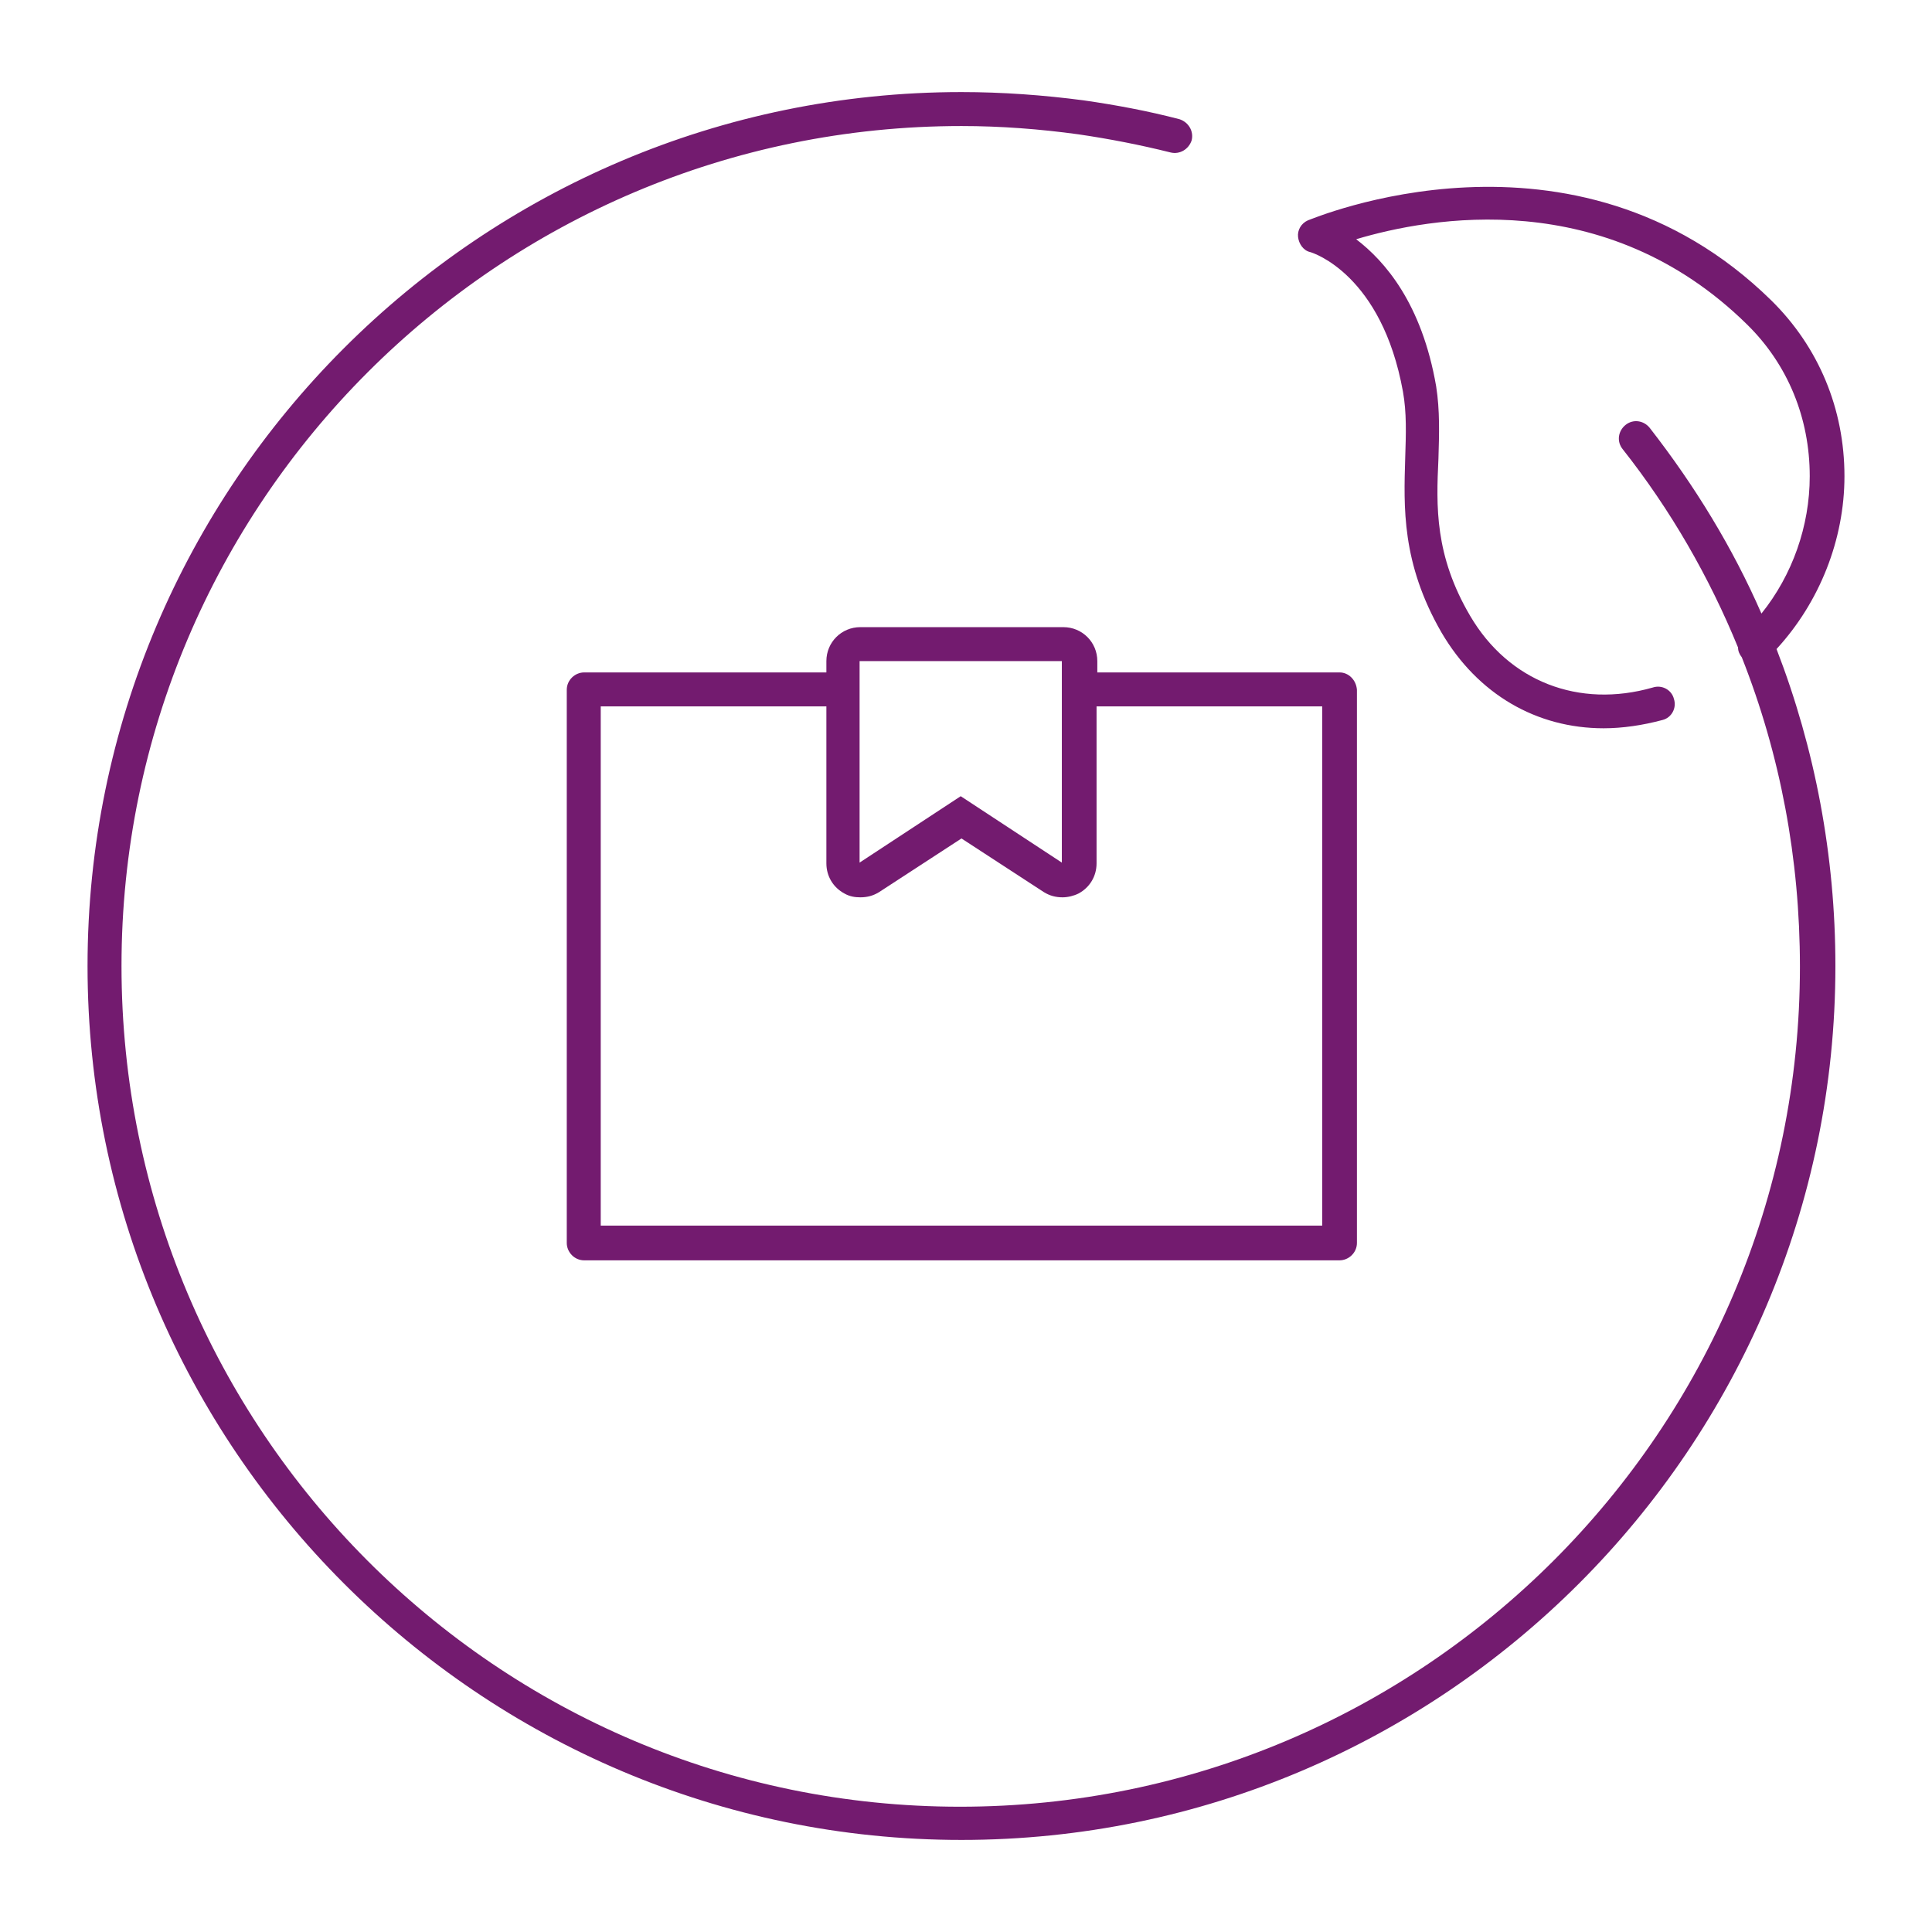
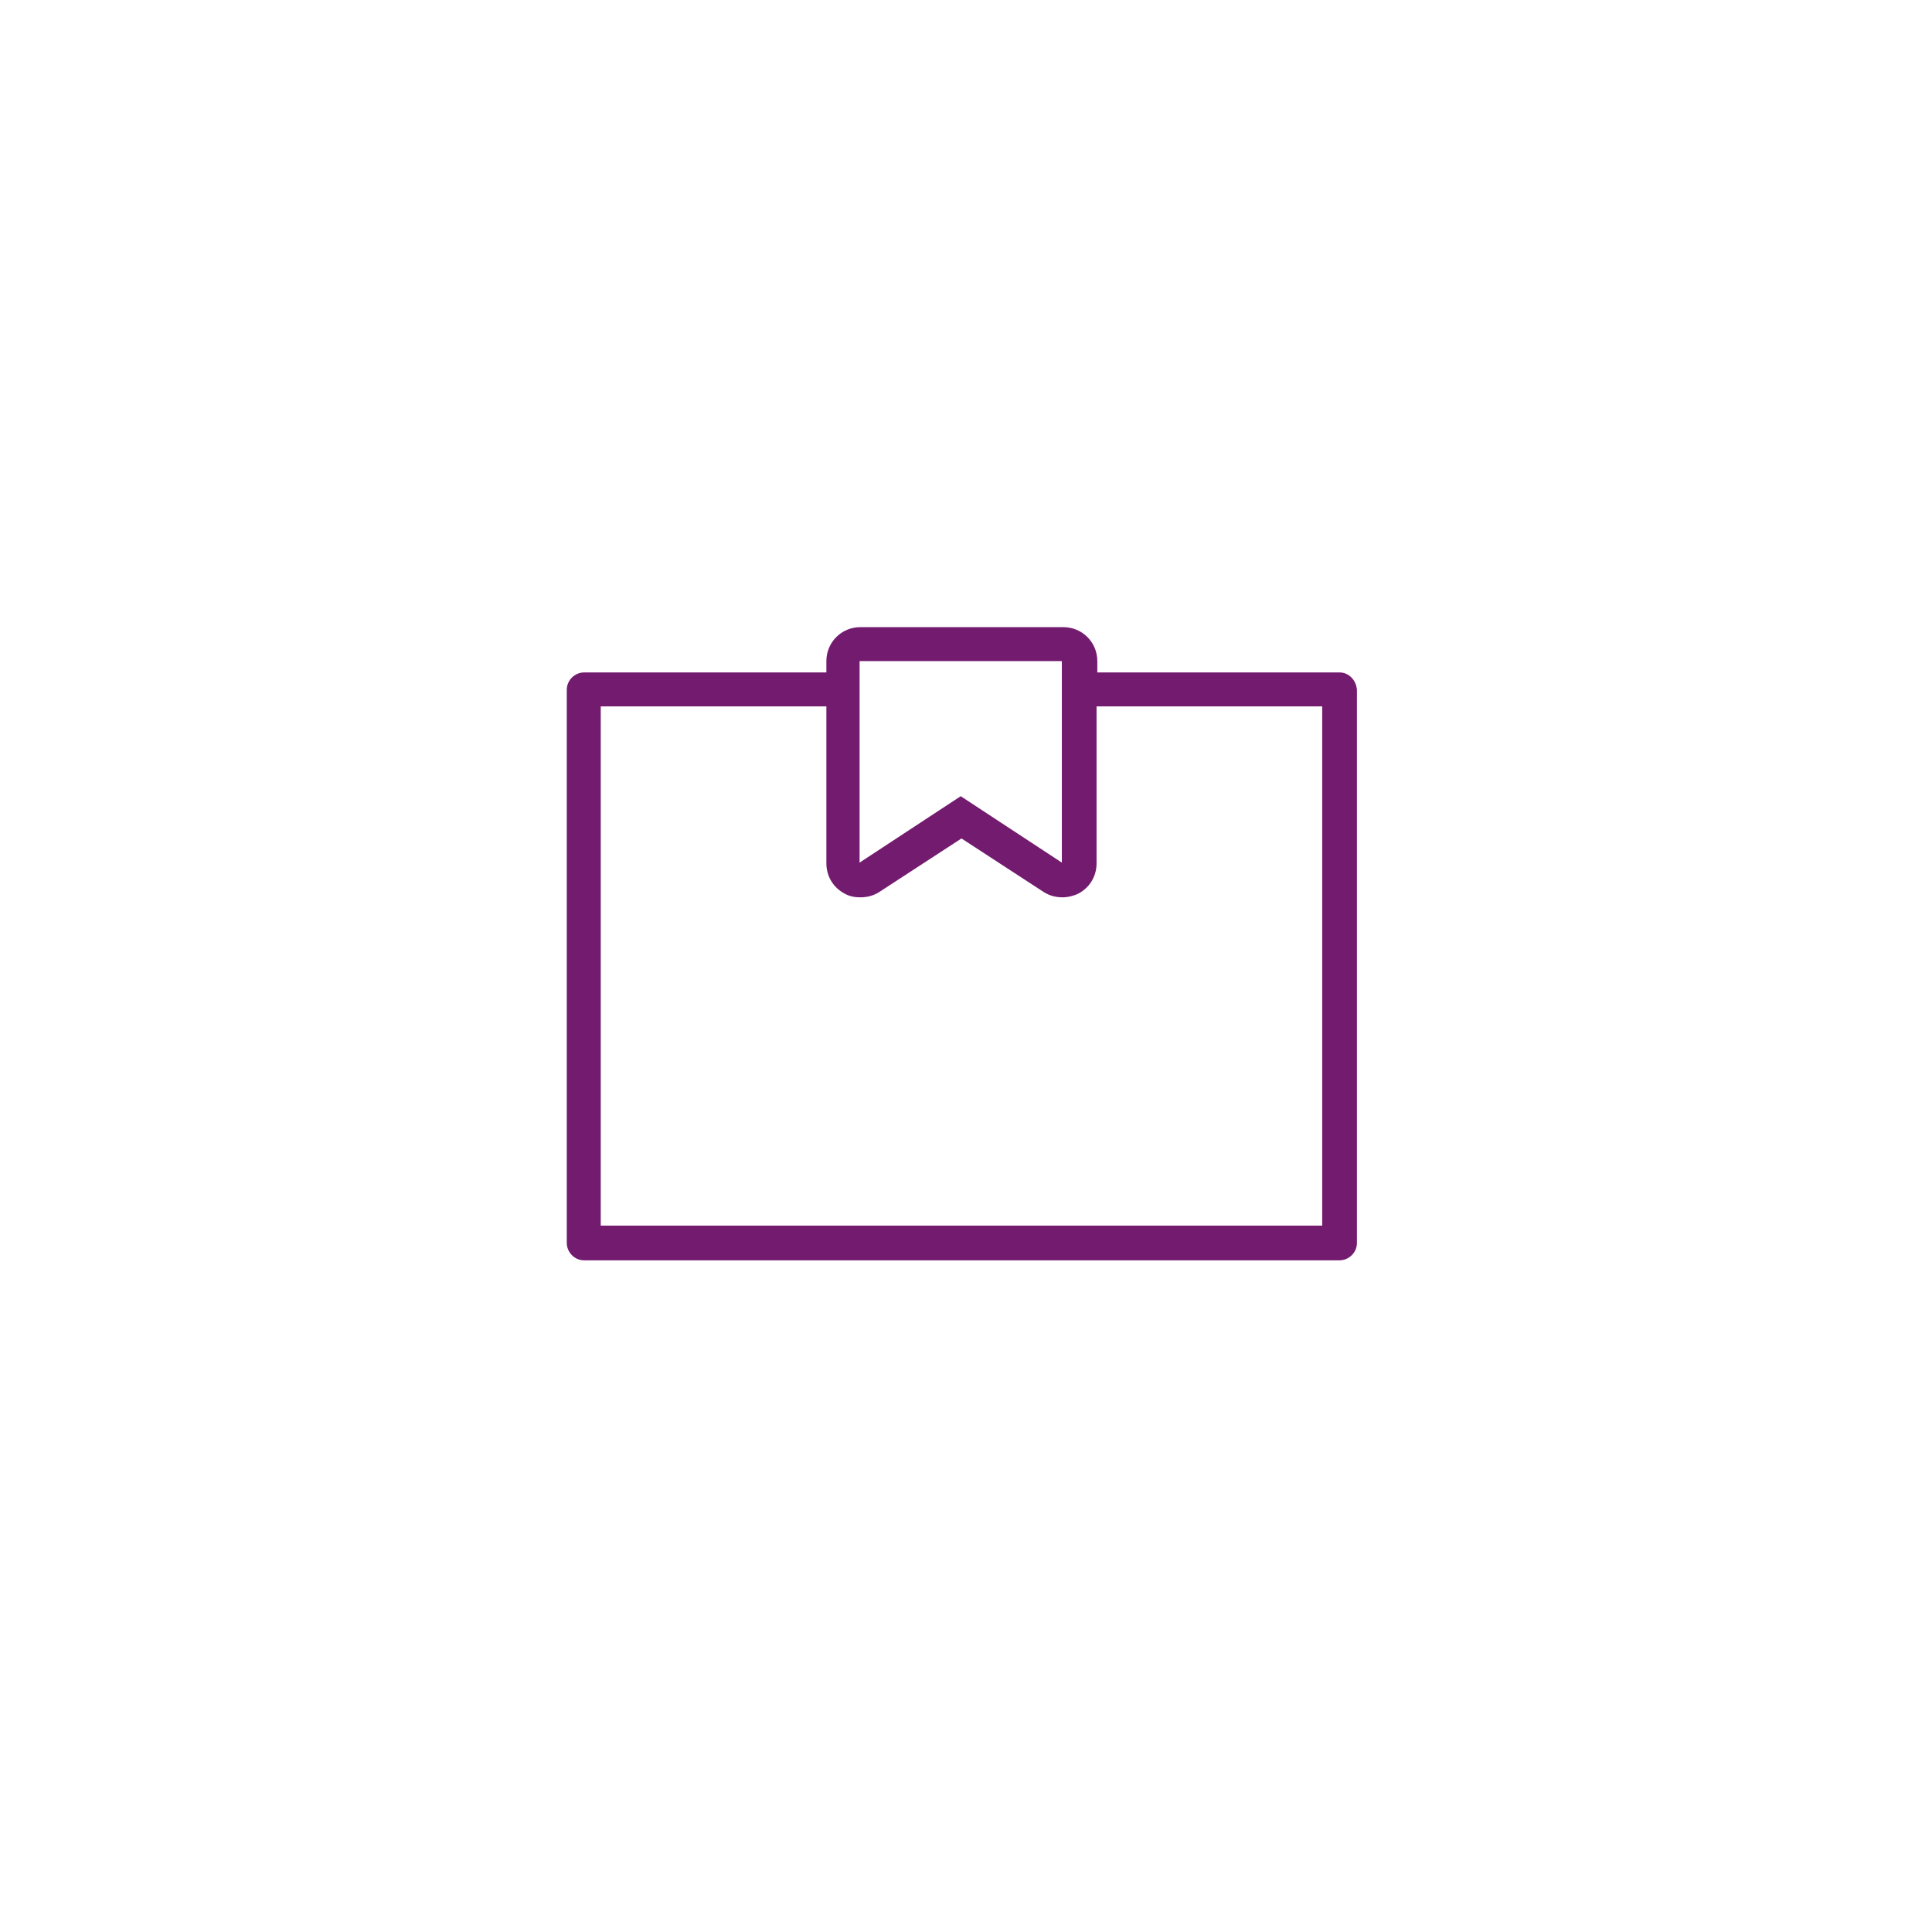
<svg xmlns="http://www.w3.org/2000/svg" version="1.1" id="Layer_1" x="0px" y="0px" viewBox="0 0 256 256" style="enable-background:new 0 0 256 256;" xml:space="preserve">
  <style type="text/css">
	.st0{fill:#731B6F;}
</style>
  <g>
-     <path class="st0" d="M244.4,63.1c0-8.9-3.4-17.1-9.7-23.3c-26.2-25.7-61-10.7-61.4-10.6c-0.9,0.4-1.4,1.3-1.3,2.2   c0.1,0.9,0.7,1.8,1.6,2c0.4,0.1,9.5,3,12.3,18.5c0.5,2.8,0.4,5.6,0.3,8.7c-0.2,6.6-0.5,14,4.8,23.2c4.8,8.2,12.6,12.7,21.5,12.7   c2.5,0,5.2-0.4,7.8-1.1c1.2-0.3,1.9-1.6,1.5-2.8c-0.3-1.2-1.6-1.9-2.8-1.5c-9.8,2.8-19.1-0.8-24.2-9.5c-4.7-8-4.5-14.5-4.2-20.8   c0.1-3.3,0.2-6.4-0.3-9.6c-1.9-11-6.8-16.6-10.6-19.5c9.7-2.9,33-7.2,51.8,11.3c5.4,5.3,8.3,12.4,8.3,20.1c0,6.6-2.3,13.1-6.4,18.2   c-3.8-8.7-8.8-16.9-14.8-24.6c-0.8-1-2.2-1.2-3.2-0.4s-1.2,2.2-0.4,3.2c6.4,8.1,11.5,17,15.3,26.3c0,0.5,0.2,0.9,0.5,1.3   c5.1,12.9,7.7,26.7,7.7,41c0,61.4-49.9,111.3-111.3,111.3S16.1,189.4,16.1,128S66,16.7,127.4,16.7c5.2,0,10.4,0.4,15.5,1.1   c4.1,0.6,8.2,1.4,12.2,2.4c1.2,0.3,2.4-0.4,2.8-1.6c0.3-1.2-0.4-2.4-1.6-2.8c-4.2-1.1-8.5-1.9-12.7-2.5c-5.3-0.7-10.8-1.1-16.2-1.1   c-63.9,0-115.8,52-115.8,115.8s52,115.8,115.8,115.8s115.8-52,115.8-115.8c0-14.6-2.7-28.8-7.8-42   C241.1,79.8,244.4,71.5,244.4,63.1z" />
    <path class="st0" d="M177.5,89.1h-32.1v-1.5c0-2.5-2-4.5-4.5-4.5H114c-2.5,0-4.5,2-4.5,4.5v1.5H77.4c-1.2,0-2.3,1-2.3,2.3v73.3   c0,1.2,1,2.3,2.3,2.3h100.1c1.2,0,2.3-1,2.3-2.3V91.4C179.7,90.1,178.7,89.1,177.5,89.1z M114,87.6h26.7v26.7l-13.4-8.8l-13.4,8.8   V87.6H114z M175.2,162.4H79.6V93.6h29.9v20.8c0,1.7,0.9,3.2,2.4,4c0.7,0.4,1.4,0.5,2.1,0.5c0.9,0,1.7-0.2,2.5-0.7l10.9-7.1   l10.9,7.1c0.8,0.5,1.6,0.7,2.5,0.7c0.7,0,1.5-0.2,2.1-0.5c1.5-0.8,2.4-2.3,2.4-4V93.6h29.9V162.4z" />
  </g>
</svg>